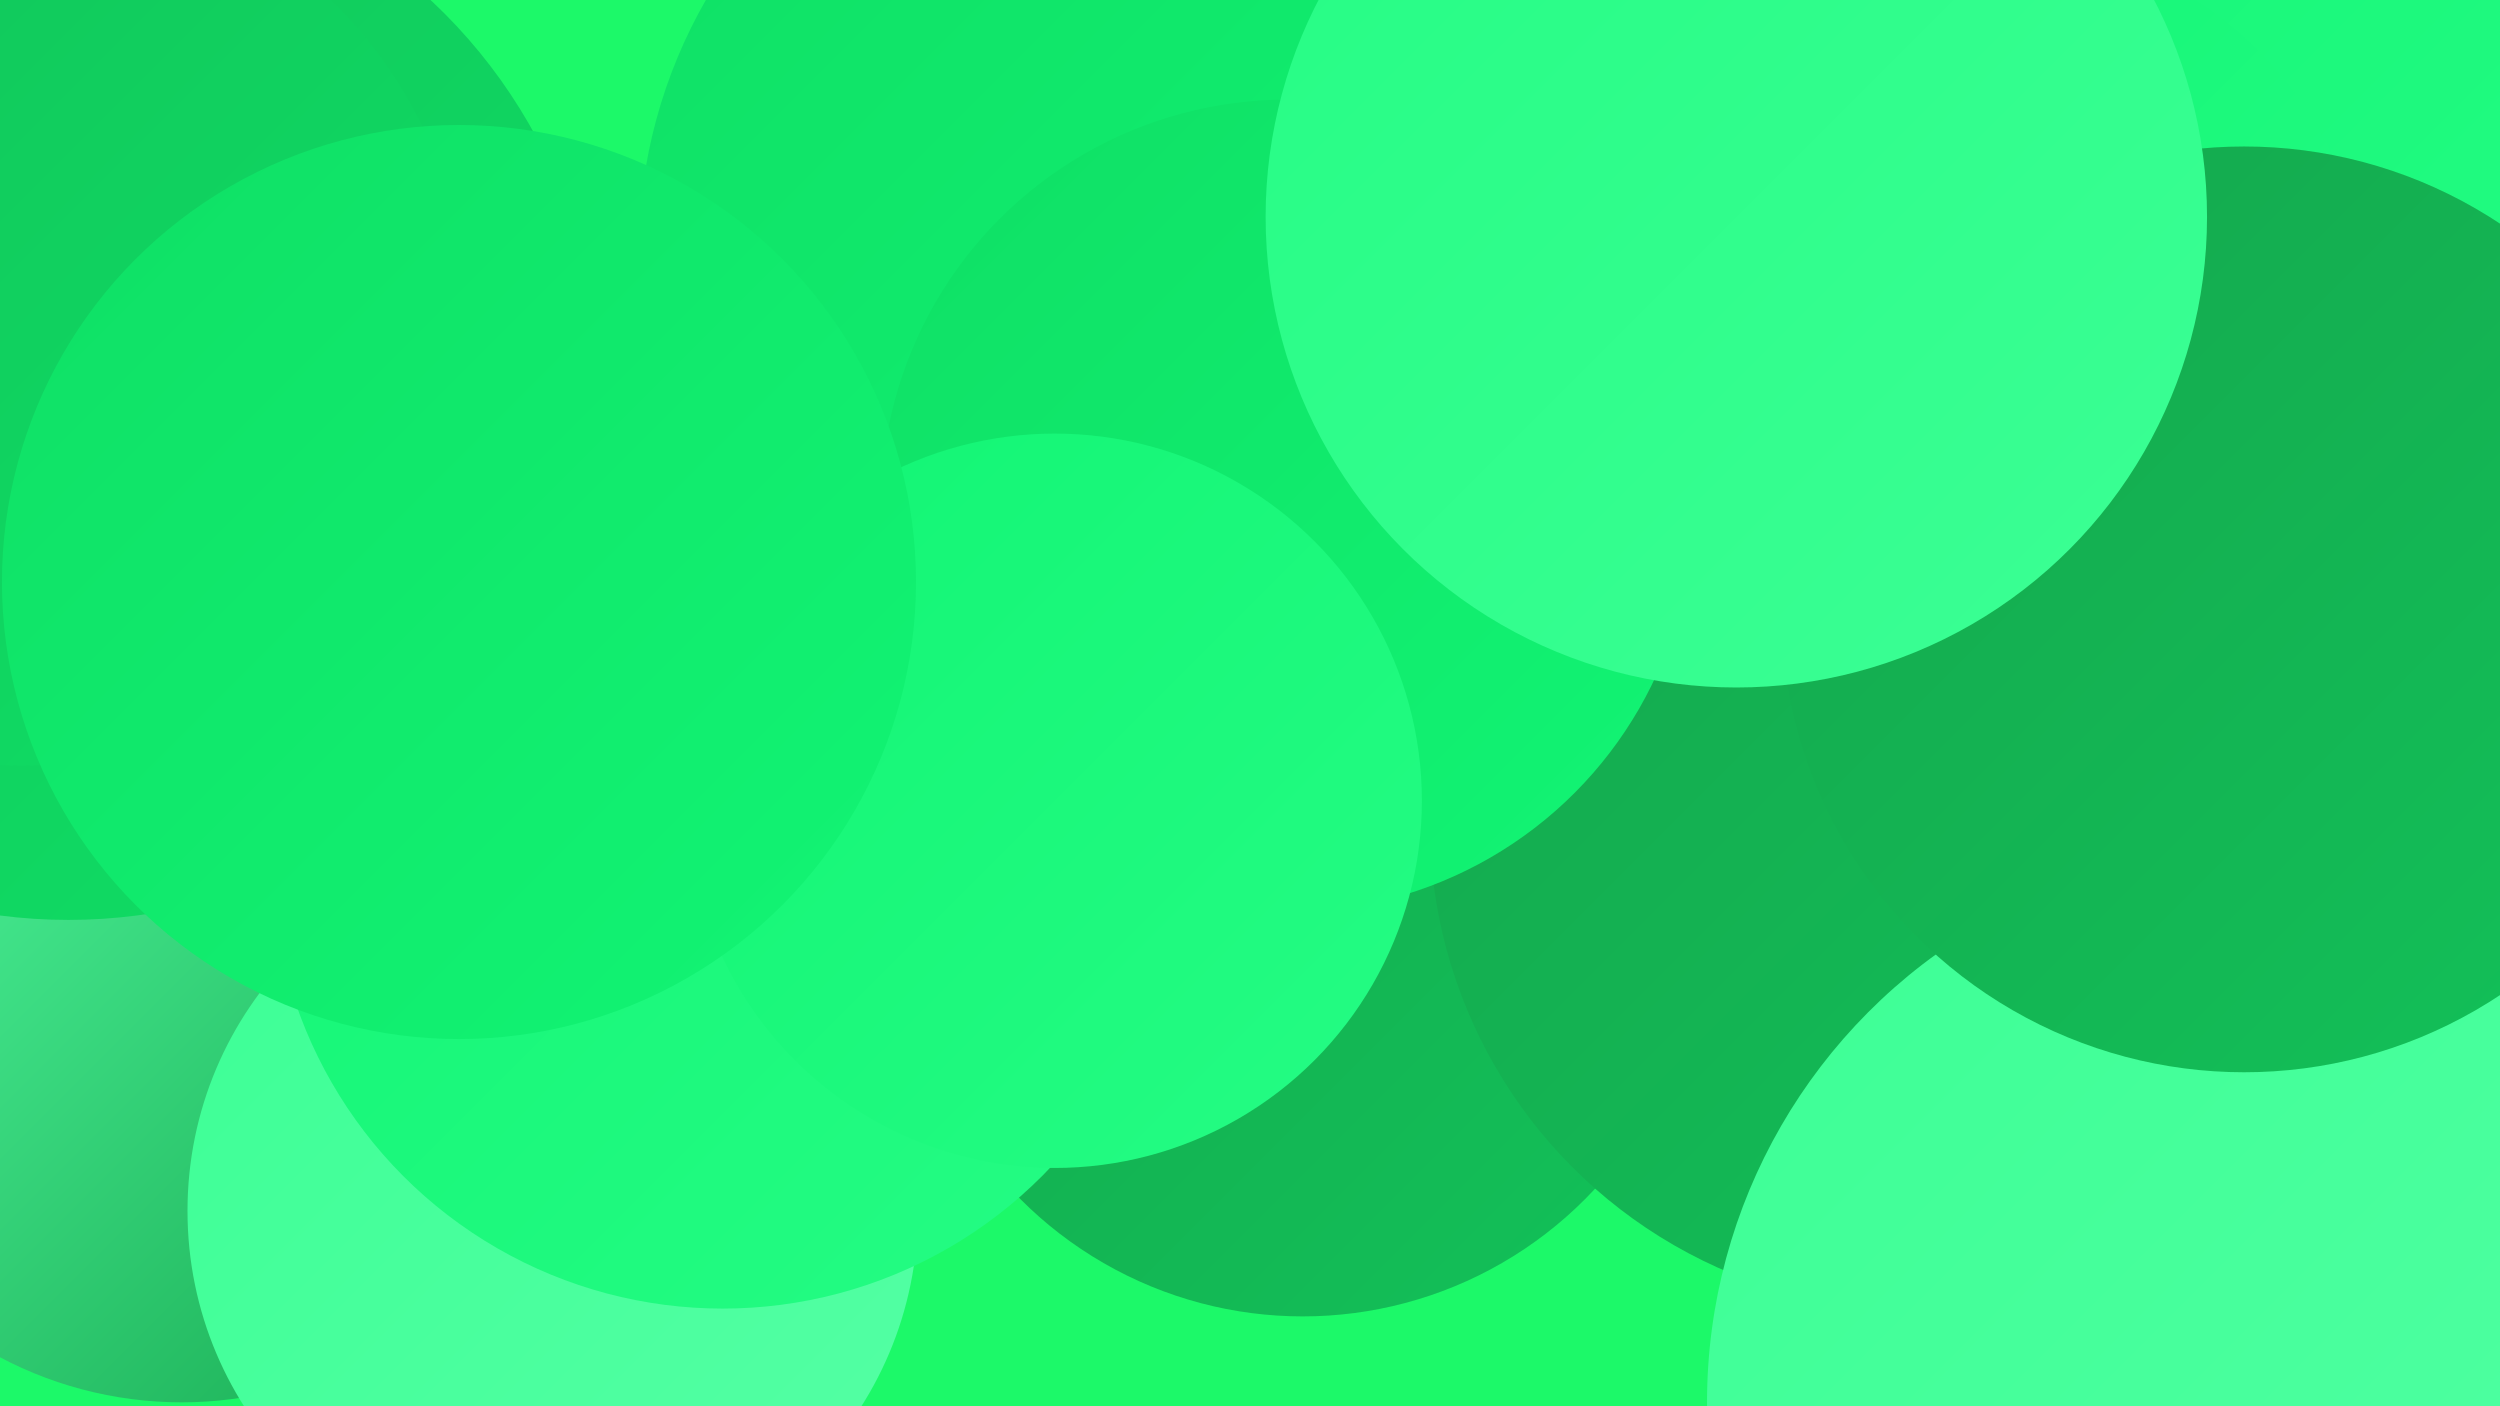
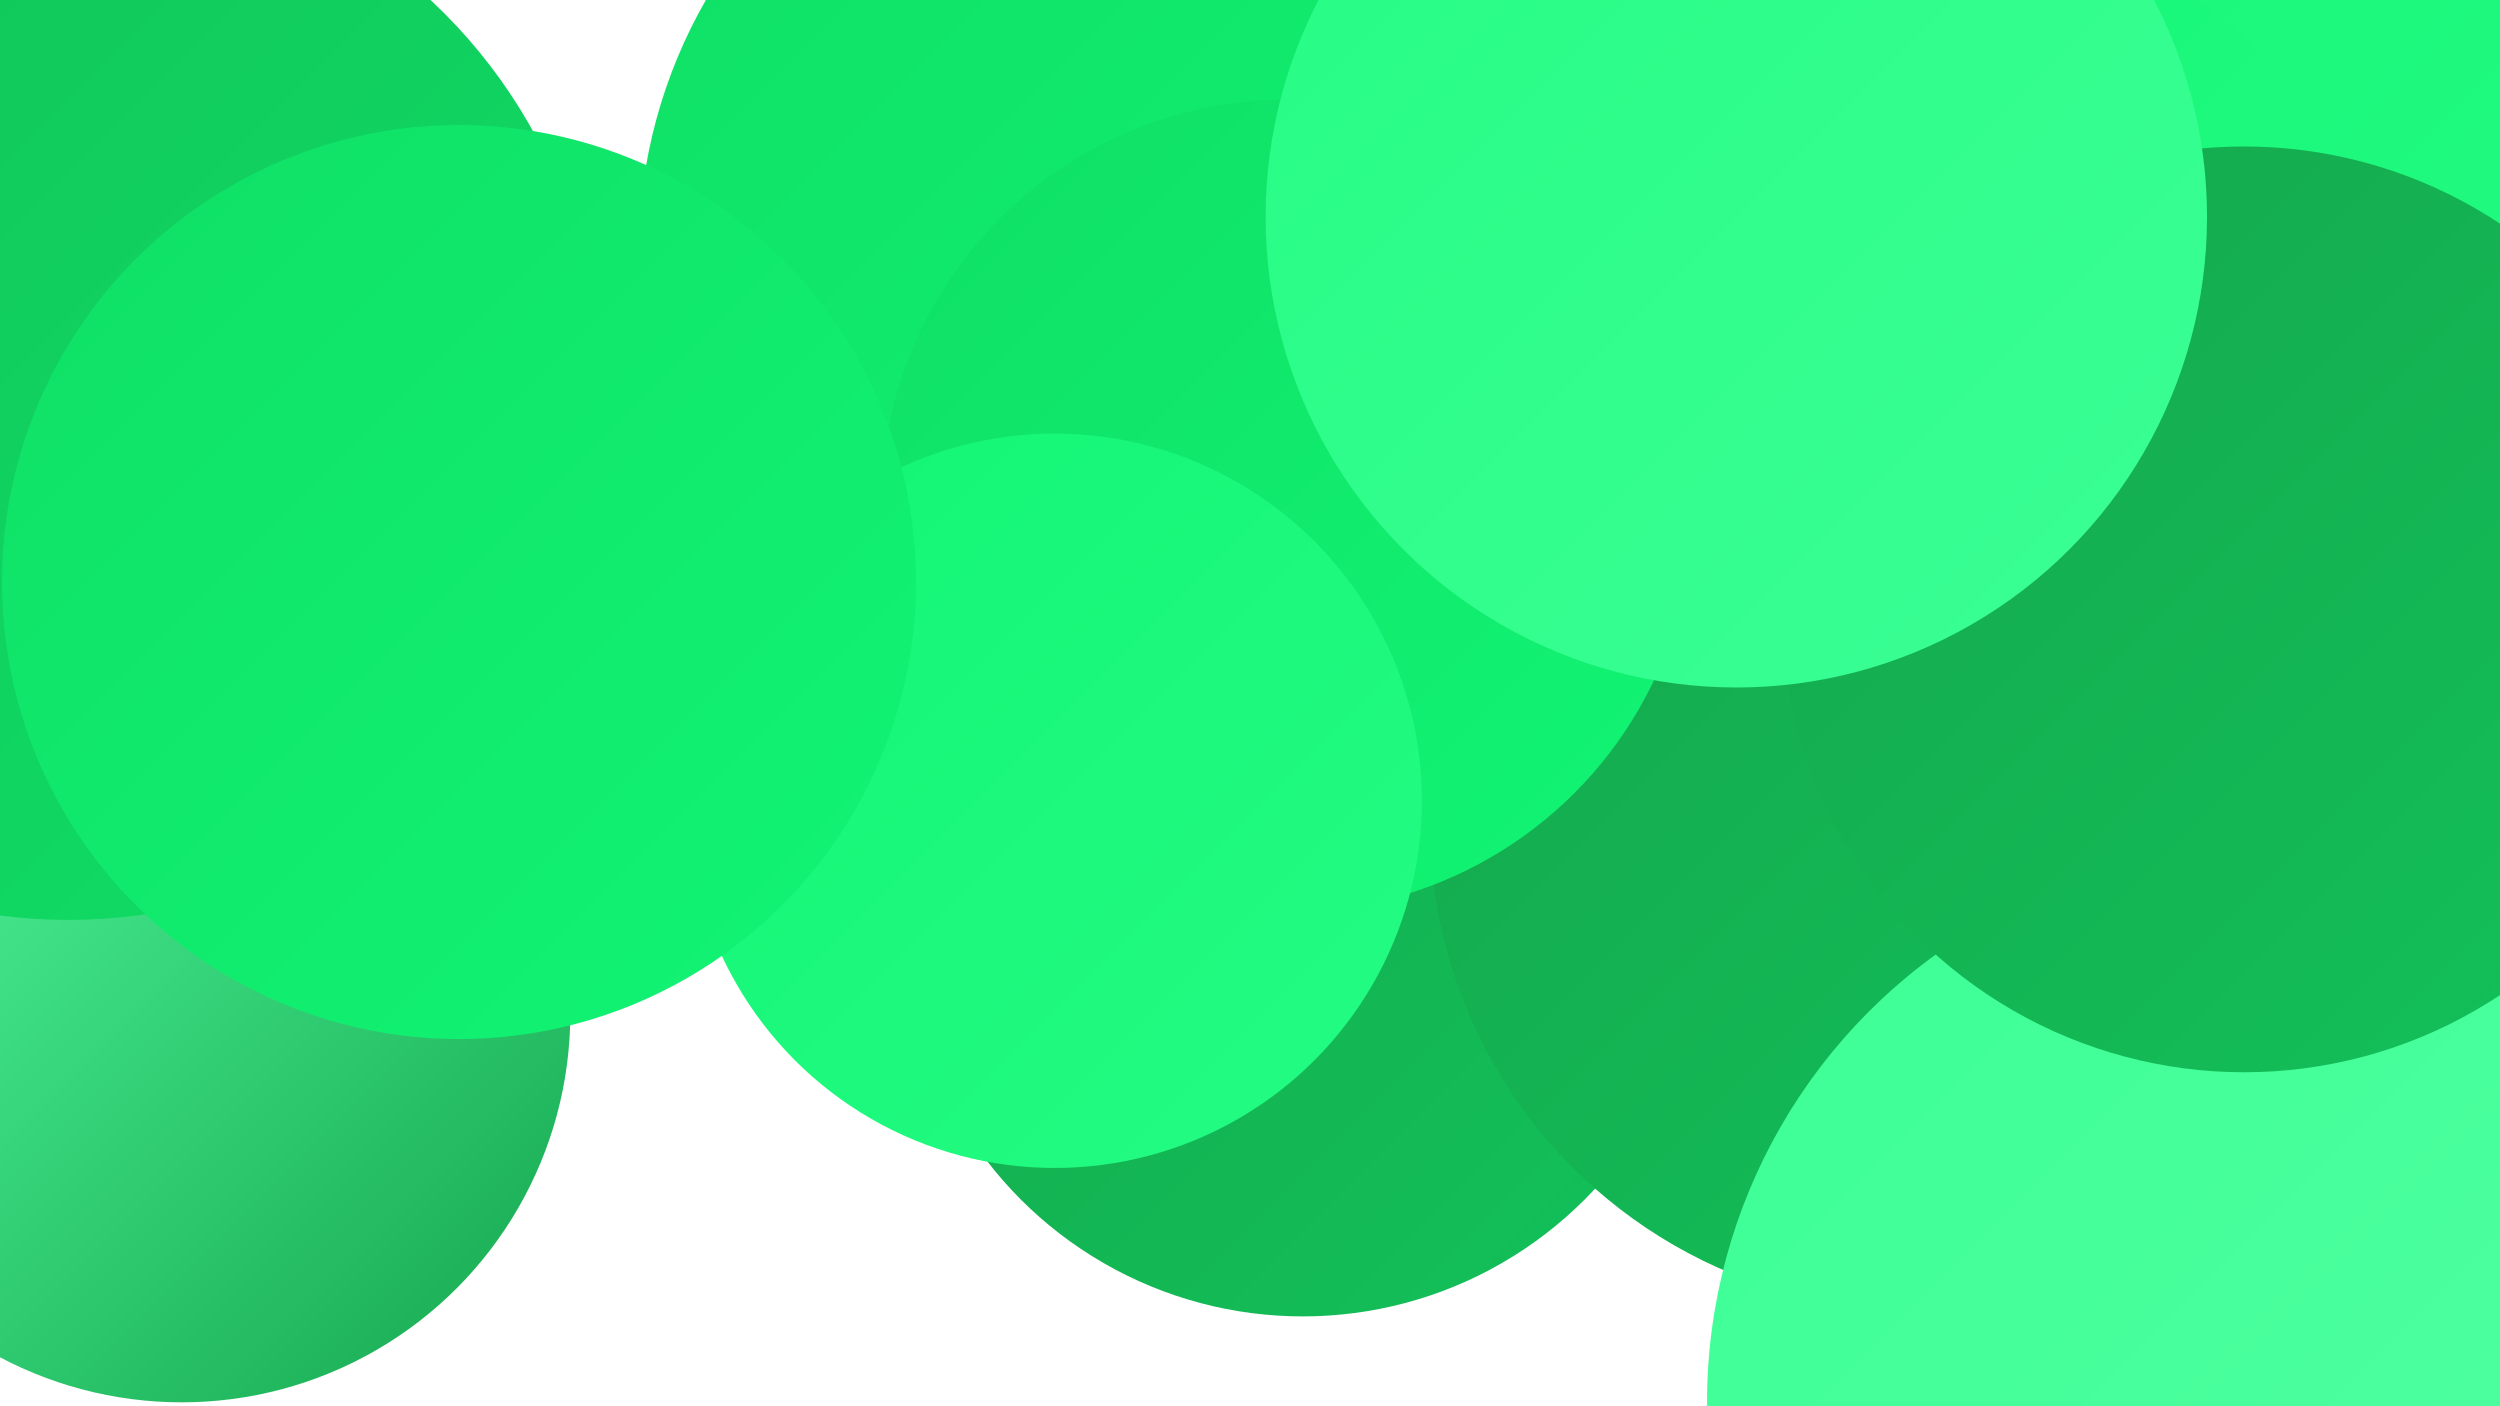
<svg xmlns="http://www.w3.org/2000/svg" width="1280" height="720">
  <defs>
    <linearGradient id="grad0" x1="0%" y1="0%" x2="100%" y2="100%">
      <stop offset="0%" style="stop-color:#15a64d;stop-opacity:1" />
      <stop offset="100%" style="stop-color:#12c259;stop-opacity:1" />
    </linearGradient>
    <linearGradient id="grad1" x1="0%" y1="0%" x2="100%" y2="100%">
      <stop offset="0%" style="stop-color:#12c259;stop-opacity:1" />
      <stop offset="100%" style="stop-color:#0fdf65;stop-opacity:1" />
    </linearGradient>
    <linearGradient id="grad2" x1="0%" y1="0%" x2="100%" y2="100%">
      <stop offset="0%" style="stop-color:#0fdf65;stop-opacity:1" />
      <stop offset="100%" style="stop-color:#12f574;stop-opacity:1" />
    </linearGradient>
    <linearGradient id="grad3" x1="0%" y1="0%" x2="100%" y2="100%">
      <stop offset="0%" style="stop-color:#12f574;stop-opacity:1" />
      <stop offset="100%" style="stop-color:#25fc84;stop-opacity:1" />
    </linearGradient>
    <linearGradient id="grad4" x1="0%" y1="0%" x2="100%" y2="100%">
      <stop offset="0%" style="stop-color:#25fc84;stop-opacity:1" />
      <stop offset="100%" style="stop-color:#3cff95;stop-opacity:1" />
    </linearGradient>
    <linearGradient id="grad5" x1="0%" y1="0%" x2="100%" y2="100%">
      <stop offset="0%" style="stop-color:#3cff95;stop-opacity:1" />
      <stop offset="100%" style="stop-color:#55ffa5;stop-opacity:1" />
    </linearGradient>
    <linearGradient id="grad6" x1="0%" y1="0%" x2="100%" y2="100%">
      <stop offset="0%" style="stop-color:#55ffa5;stop-opacity:1" />
      <stop offset="100%" style="stop-color:#15a64d;stop-opacity:1" />
    </linearGradient>
  </defs>
-   <rect width="1280" height="720" fill="#1cf969" />
  <circle cx="93" cy="519" r="199" fill="url(#grad6)" />
-   <circle cx="283" cy="620" r="187" fill="url(#grad5)" />
  <circle cx="667" cy="470" r="204" fill="url(#grad0)" />
  <circle cx="1153" cy="565" r="183" fill="url(#grad4)" />
-   <circle cx="370" cy="439" r="231" fill="url(#grad3)" />
  <circle cx="1139" cy="165" r="253" fill="url(#grad1)" />
  <circle cx="1115" cy="38" r="278" fill="url(#grad3)" />
  <circle cx="1215" cy="630" r="253" fill="url(#grad0)" />
  <circle cx="674" cy="58" r="279" fill="url(#grad6)" />
  <circle cx="982" cy="421" r="250" fill="url(#grad0)" />
  <circle cx="1157" cy="718" r="283" fill="url(#grad5)" />
  <circle cx="586" cy="129" r="259" fill="url(#grad2)" />
  <circle cx="1019" cy="163" r="194" fill="url(#grad3)" />
  <circle cx="659" cy="259" r="208" fill="url(#grad2)" />
  <circle cx="35" cy="199" r="272" fill="url(#grad1)" />
  <circle cx="1149" cy="312" r="237" fill="url(#grad0)" />
-   <circle cx="11" cy="164" r="228" fill="url(#grad1)" />
  <circle cx="889" cy="111" r="241" fill="url(#grad4)" />
  <circle cx="540" cy="410" r="188" fill="url(#grad3)" />
  <circle cx="235" cy="298" r="234" fill="url(#grad2)" />
</svg>